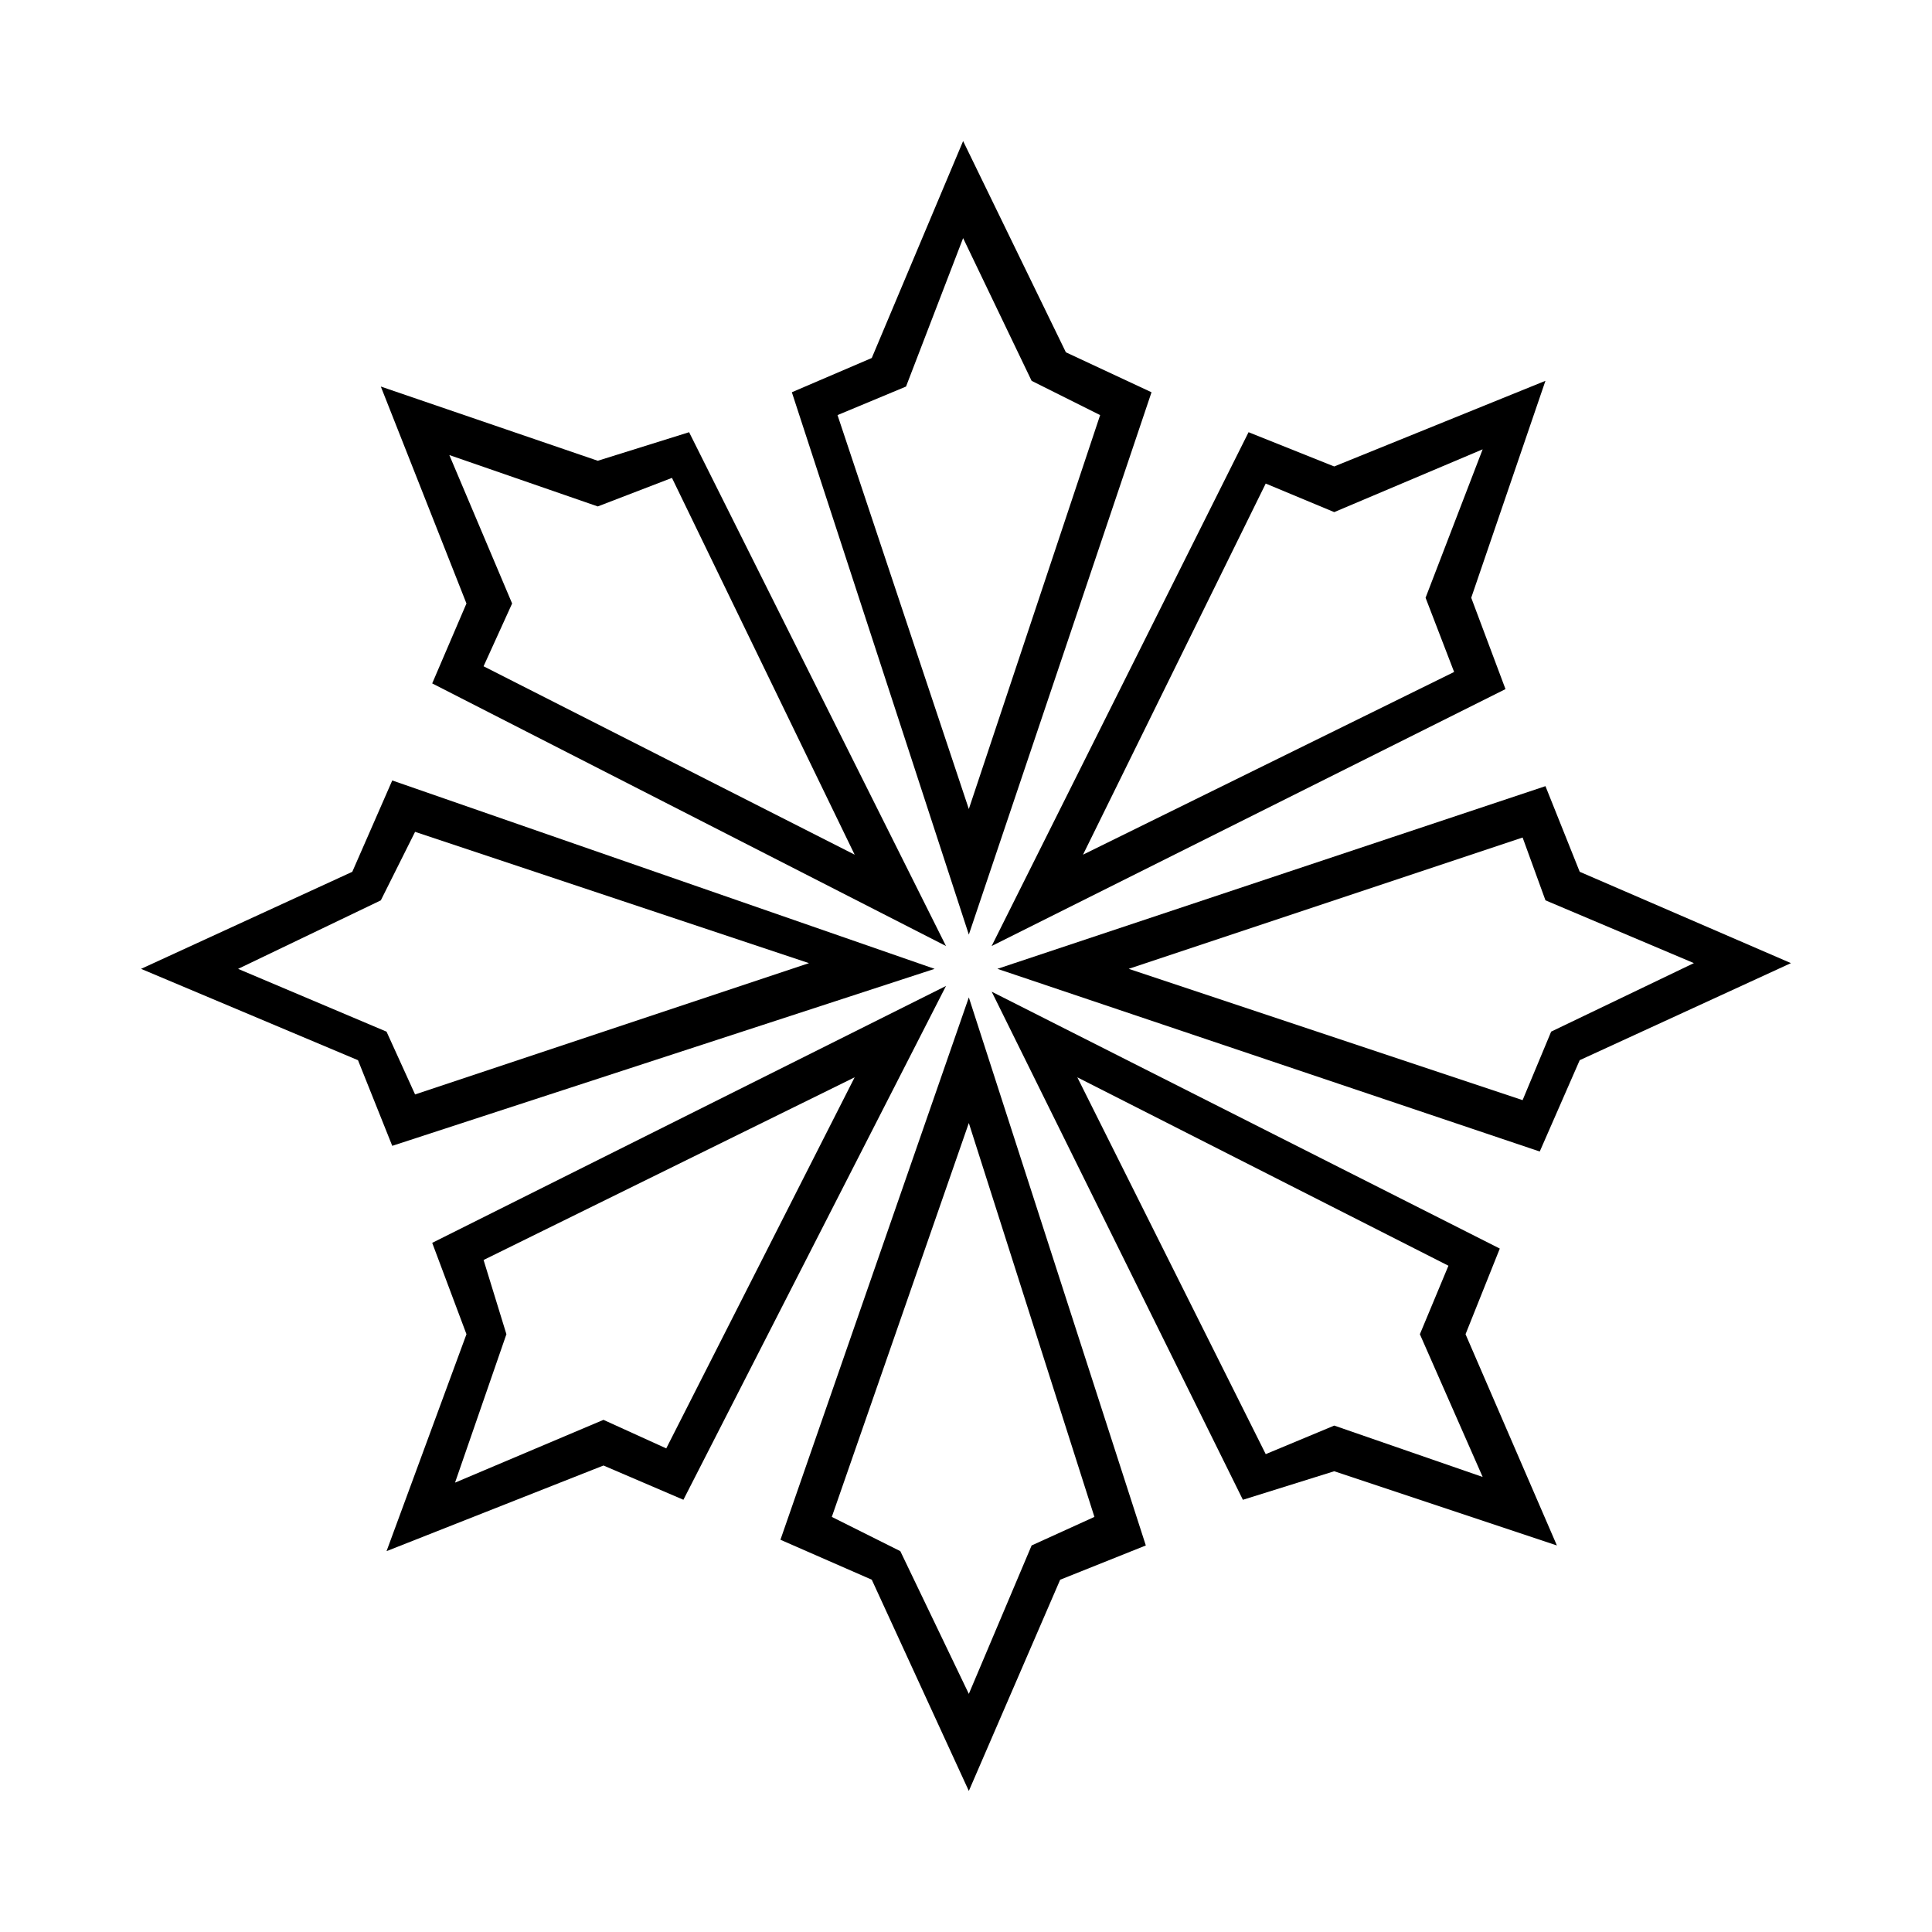
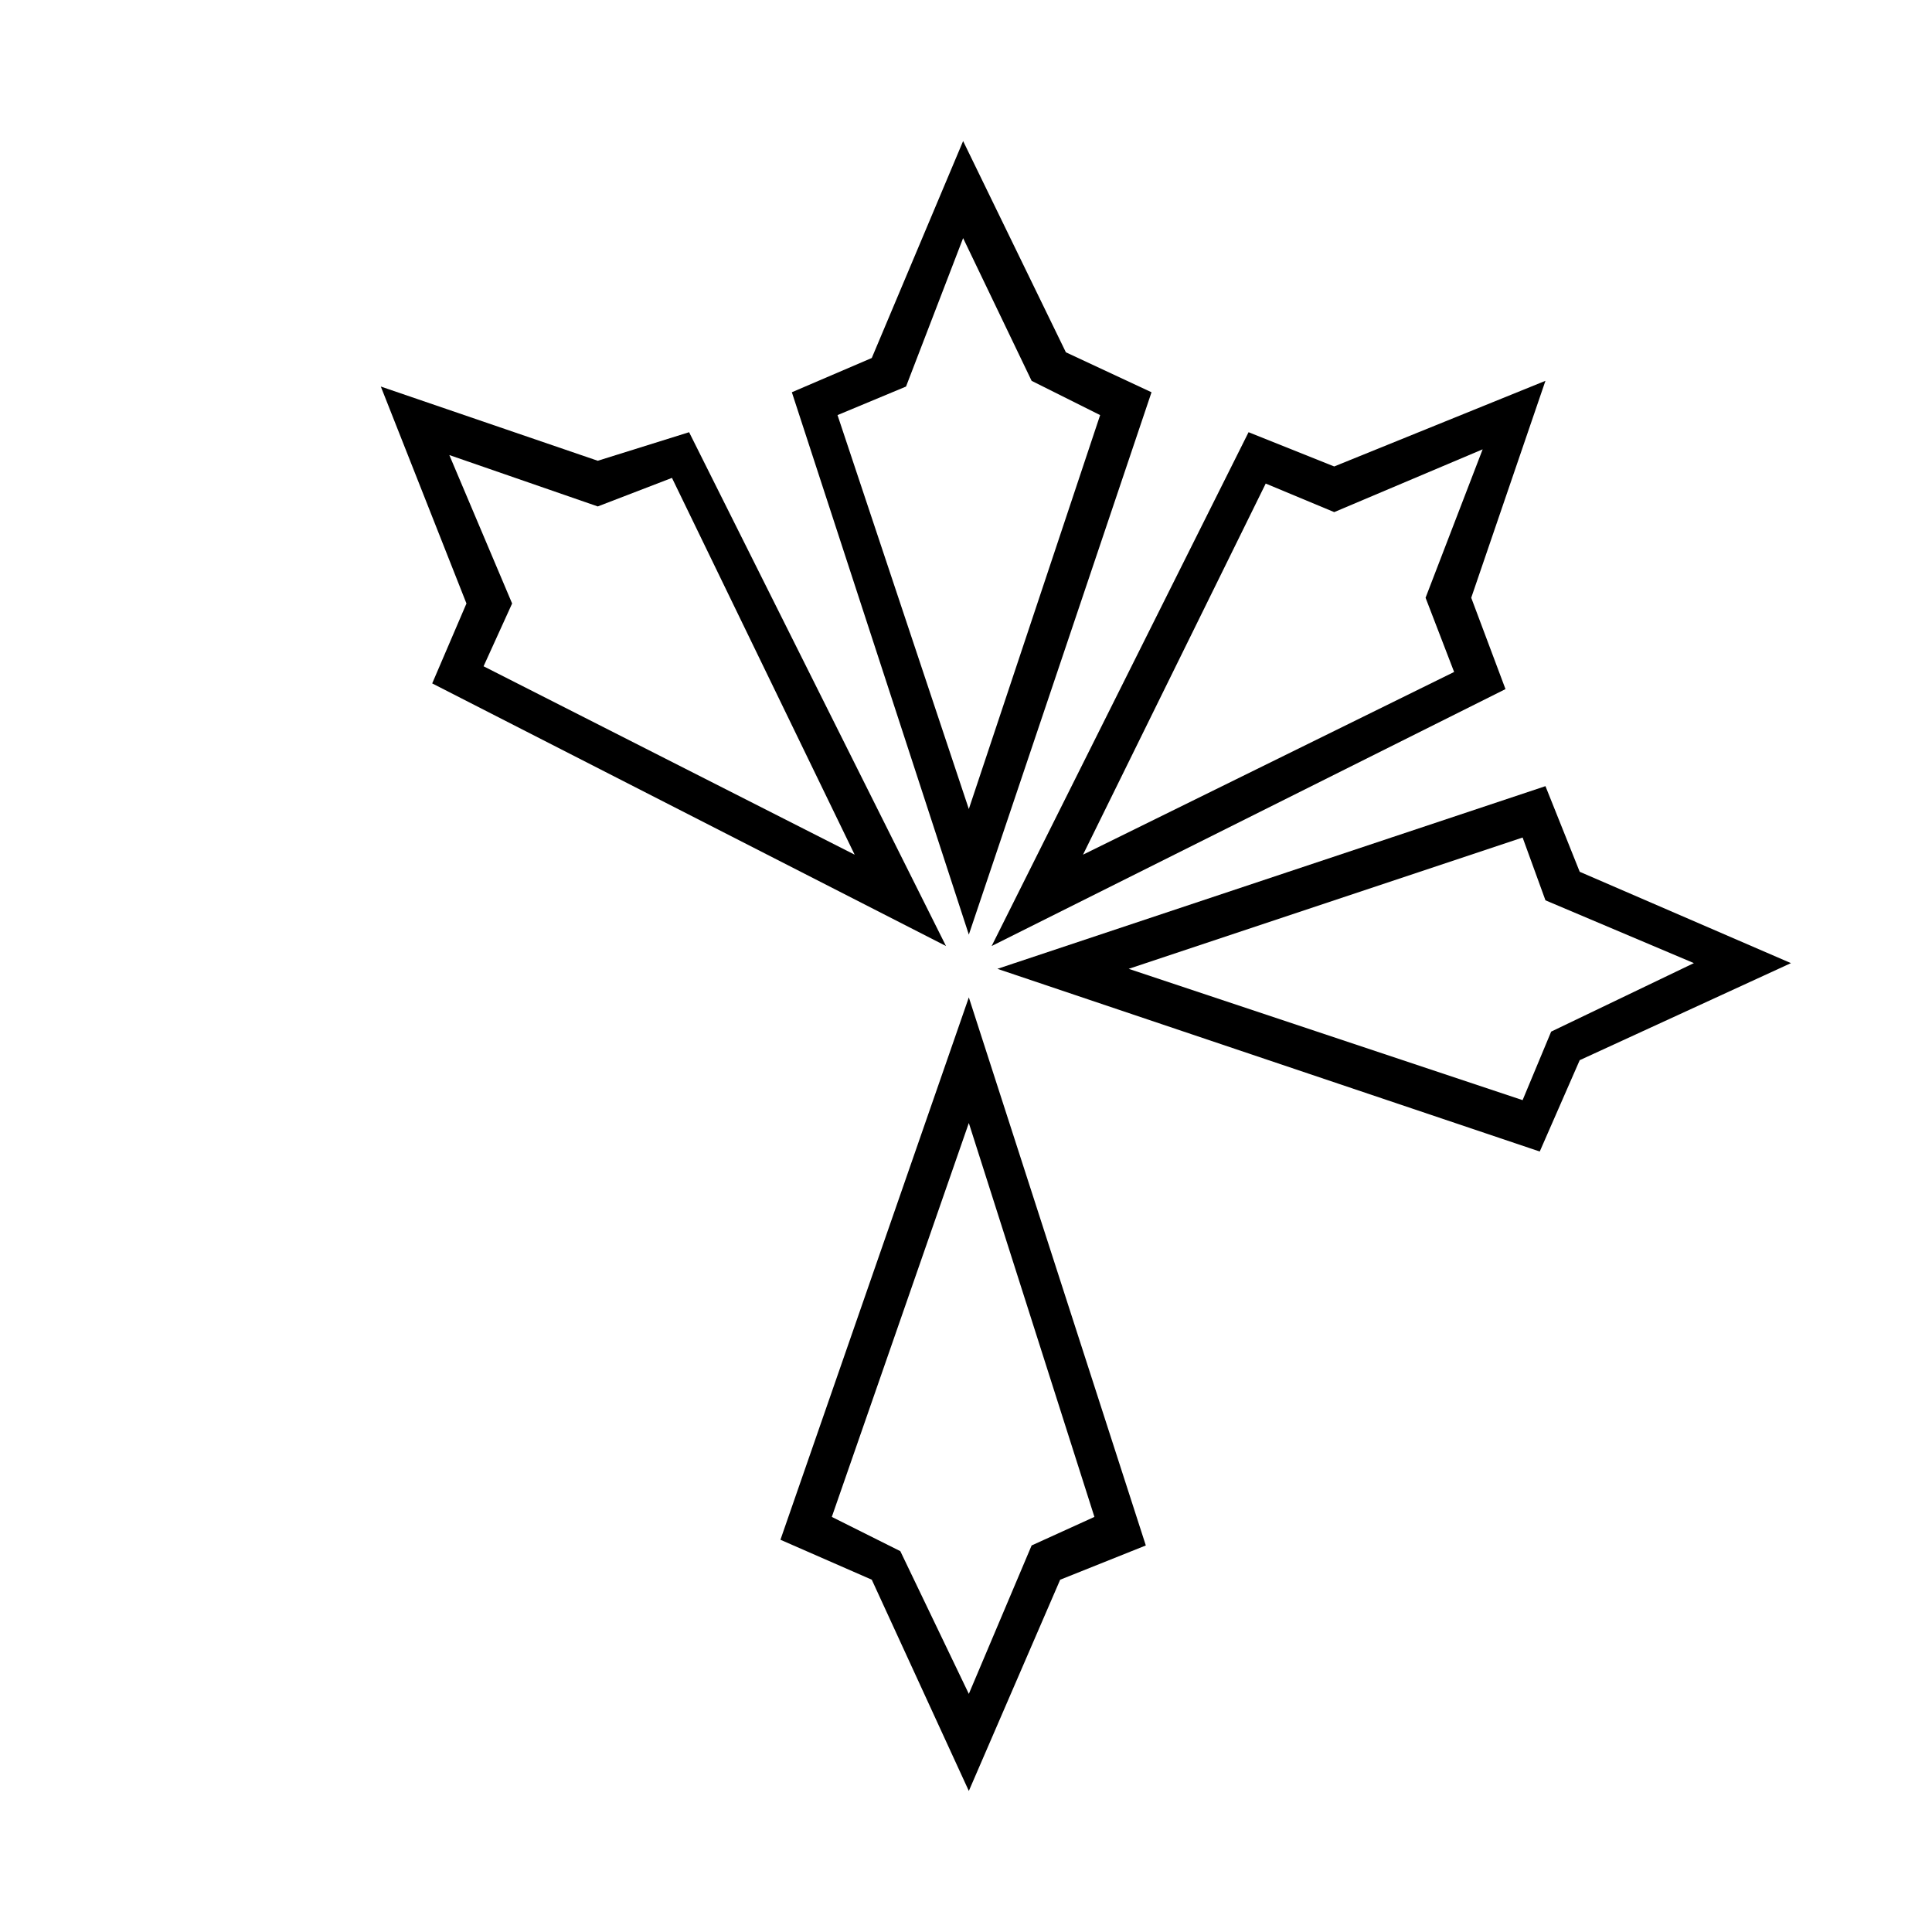
<svg xmlns="http://www.w3.org/2000/svg" fill="#000000" width="800px" height="800px" version="1.1" viewBox="144 144 512 512">
  <g fill-rule="evenodd">
    <path d="m406.81 394.7 136.16-68.082-9.078-24.207 19.668-57.492-55.98 22.695-22.695-9.078-68.082 136.16zm24.207-24.207 98.34-48.414-7.566-19.668 15.129-39.336-39.336 16.641-18.156-7.566-48.414 98.34z" />
-     <path d="m406.81 406.81 66.57 134.65 24.207-7.566 59.004 19.668-24.207-55.98 9.078-22.695-134.65-68.082zm22.695 22.695 49.926 99.855 18.156-7.566 39.336 13.617-16.641-37.824 7.566-18.156-98.34-49.926z" />
-     <path d="m394.7 405.29-136.16 68.082 9.078 24.207-21.18 57.492 57.492-22.695 21.18 9.078zm-24.207 24.207-98.34 48.414 6.051 19.668-13.617 39.336 39.336-16.641 16.641 7.566 49.926-98.34z" />
    <path d="m326.62 258.54-24.207 7.566-57.492-19.668 22.695 57.492-9.078 21.18 136.16 69.594zm-4.539 12.105-19.668 7.566-39.336-13.617 16.641 39.336-7.566 16.641 98.34 49.926-48.414-99.855z" />
    <path d="m408.32 400.75 143.73 48.414 10.59-24.207 55.98-25.719-55.98-24.207-9.078-22.695zm34.797 0 104.39 34.797 7.566-18.156 37.824-18.156-39.336-16.641-6.051-16.641-104.39 34.797z" />
-     <path d="m247.95 350.83-10.59 24.207-55.98 25.719 57.492 24.207 9.078 22.695 143.73-46.902zm6.051 13.617-9.078 18.156-37.824 18.156 39.336 16.641 7.566 16.641 104.39-34.797z" />
    <path d="m400.75 408.32-49.926 143.73 24.207 10.59 25.719 55.98 24.207-55.98 22.695-9.078zm0 33.285-36.312 104.39 18.156 9.078 18.156 37.824 16.641-39.336 16.641-7.566-33.285-104.39z" />
    <path d="m400.75 391.68 48.414-143.73-22.695-10.59-27.234-55.98-24.207 57.492-21.18 9.078zm0-33.285 34.797-104.39-18.156-9.078-18.156-37.824-15.129 39.336-18.156 7.566 34.797 104.39z" />
  </g>
</svg>